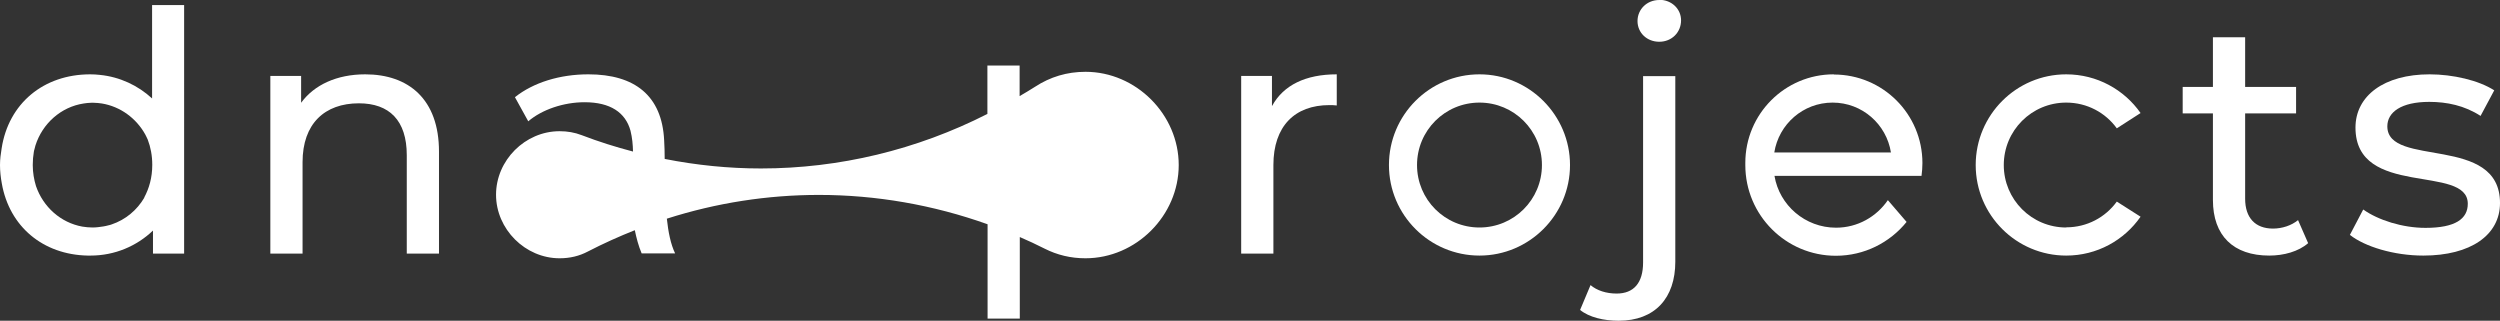
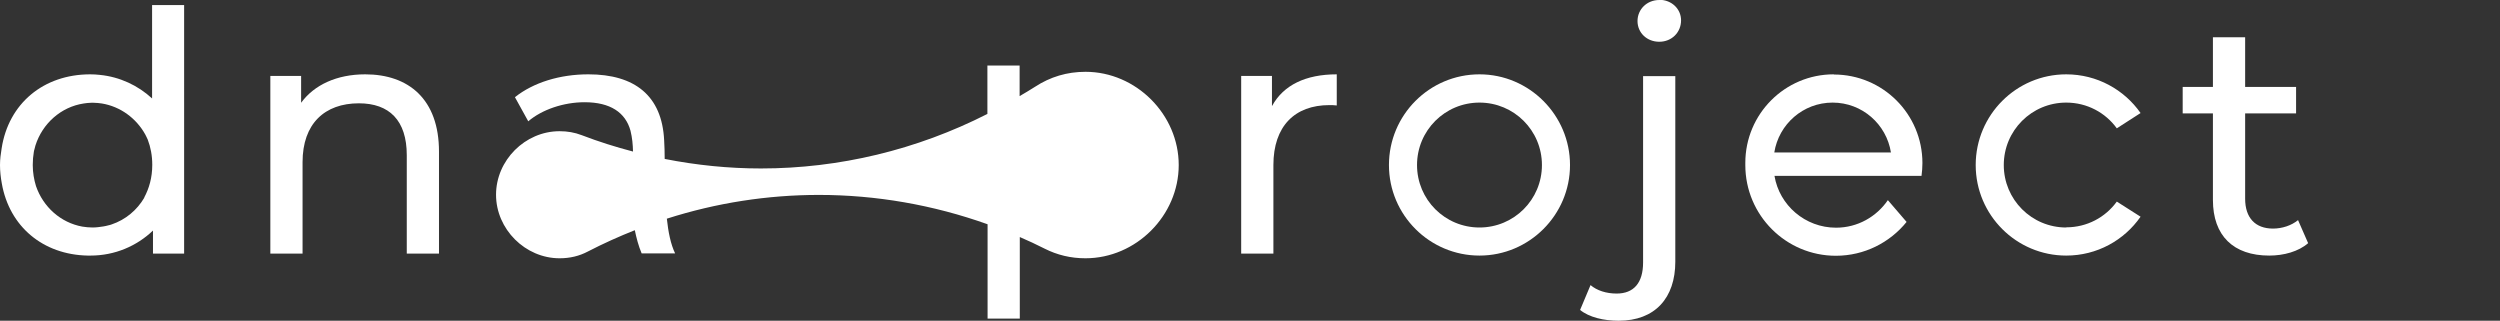
<svg xmlns="http://www.w3.org/2000/svg" id="_レイヤー_2" data-name="レイヤー 2" viewBox="0 0 138.9 17.82">
  <rect x="0" y="0" width="138.9" height="17.82" fill="#333333" stroke="none" />
  <defs>
    <style>      .cls-1 {        fill: #fff;        stroke-width: 0px;      }    </style>
  </defs>
  <g id="_レイヤー_1-2" data-name="レイヤー 1">
    <g>
      <path class="cls-1" d="M8.45.28v5.19c-.78-.72-1.79-1.2-2.91-1.31-.17-.02-.35-.03-.53-.03C2.42,4.13.47,5.75.09,8.25c-.05.3-.09.6-.09.92,0,.35.04.69.1,1.02.42,2.4,2.29,3.96,4.77,4.01.05,0,.11,0,.16,0,1.35,0,2.57-.53,3.47-1.39v1.28h1.73V.28h-1.79ZM8.02,10.98c-.41.7-1.05,1.23-1.82,1.49-.06.02-.12.04-.18.05-.09.02-.18.05-.27.06-.2.03-.4.06-.6.06s-.39-.02-.58-.05c-1.2-.22-2.17-1.09-2.57-2.25-.11-.36-.18-.75-.18-1.17,0-.26.02-.5.06-.73,0-.04.02-.09.03-.13.02-.08.04-.15.06-.23.39-1.22,1.42-2.14,2.68-2.33.14-.02.28-.04.42-.04.02,0,.05,0,.07,0,.02,0,.04,0,.06,0,.16,0,.31.02.46.04,1.03.17,1.91.82,2.41,1.72.02.05.05.09.07.14.02.05.05.1.07.15.16.42.25.89.25,1.4,0,.7-.17,1.3-.45,1.82Z" />
      <path class="cls-1" d="M20.29,4.13c-1.57,0-2.83.58-3.56,1.58v-1.49h-1.71v9.87h1.79v-5.08c0-2.14,1.23-3.27,3.13-3.27,1.69,0,2.66.95,2.66,2.88v5.47h1.79v-5.67c0-2.91-1.69-4.29-4.1-4.29Z" />
      <path class="cls-1" d="M70.67,5.88v-1.66h-1.71v9.87h1.79v-4.92c0-2.16,1.19-3.33,3.11-3.33.13,0,.26,0,.41.02v-1.73c-1.73,0-2.96.6-3.59,1.75Z" />
      <path class="cls-1" d="M91.29,14.58c0,1.14-.52,1.73-1.47,1.73-.58,0-1.1-.17-1.45-.47l-.58,1.38c.5.41,1.32.6,2.14.6,2.03,0,3.15-1.27,3.15-3.28V4.23h-1.79v10.35Z" />
      <path class="cls-1" d="M92.19,0c-.69,0-1.21.52-1.21,1.17s.52,1.15,1.21,1.15,1.21-.52,1.21-1.19c0-.63-.52-1.14-1.21-1.14Z" />
      <path class="cls-1" d="M126.29,12.7c-.99,0-1.55-.6-1.55-1.66v-4.74h2.83v-1.47h-2.83v-2.76h-1.79v2.76h-1.68v1.47h1.68v4.81c0,1.99,1.14,3.09,3.13,3.09.8,0,1.62-.22,2.16-.69l-.56-1.28c-.37.3-.88.47-1.4.47Z" />
-       <path class="cls-1" d="M132.64,7.02c0-.78.76-1.36,2.33-1.36.97,0,1.96.2,2.85.78l.76-1.42c-.86-.56-2.31-.89-3.59-.89-2.53,0-4.12,1.19-4.12,2.96,0,3.93,6.24,2.01,6.24,4.23,0,.84-.69,1.34-2.35,1.34-1.28,0-2.63-.43-3.46-1.02l-.74,1.41c.82.65,2.44,1.15,4.08,1.15,2.63,0,4.26-1.14,4.26-2.92,0-3.84-6.26-1.94-6.26-4.26Z" />
      <path class="cls-1" d="M82.2,4.13c-2.78,0-5.03,2.26-5.03,5.04s2.26,5.03,5.03,5.03,5.03-2.26,5.03-5.03-2.26-5.04-5.03-5.04ZM82.2,12.64c-1.92,0-3.47-1.55-3.47-3.47s1.55-3.47,3.47-3.47,3.47,1.55,3.47,3.47-1.55,3.47-3.47,3.47Z" />
      <path class="cls-1" d="M114.8,12.64c-1.92,0-3.47-1.55-3.47-3.47s1.55-3.47,3.47-3.47c1.16,0,2.18.56,2.81,1.43l1.32-.85c-.91-1.3-2.42-2.15-4.13-2.15-2.78,0-5.03,2.26-5.03,5.04s2.26,5.03,5.03,5.03c1.71,0,3.22-.85,4.13-2.16l-1.32-.84c-.63.87-1.65,1.43-2.81,1.43Z" />
      <path class="cls-1" d="M101.88,4.13c-2.71,0-4.91,2.2-4.91,4.92,0,.04,0,.08,0,.12h0c0,2.79,2.26,5.04,5.03,5.04,1.58,0,3-.73,3.93-1.88l-1.04-1.21c-.63.92-1.68,1.53-2.88,1.53-1.72,0-3.15-1.25-3.42-2.88h8.17c.03-.23.05-.47.05-.71,0-2.72-2.2-4.92-4.92-4.92ZM98.58,8.47c.25-1.57,1.6-2.77,3.24-2.77s2.99,1.2,3.24,2.77h-6.48Z" />
      <path class="cls-1" d="M60.3,3.99c-1.01,0-1.95.28-2.79.83-.28.18-.57.35-.86.52v-1.7h-1.79v2.69c-3.93,2-8.24,3.03-12.58,3.03-1.79,0-3.58-.18-5.35-.53,0-.36-.01-.71-.03-1.04-.12-2.47-1.63-3.66-4.21-3.66-1.58,0-3.05.45-4.08,1.27l.74,1.34c.76-.65,1.96-1.06,3.13-1.06,1.43,0,2.27.57,2.55,1.58.1.41.13.77.14,1.16-.96-.25-1.91-.55-2.85-.91-.39-.15-.79-.22-1.23-.22-1.92,0-3.53,1.62-3.53,3.53s1.62,3.53,3.53,3.53c.57,0,1.09-.12,1.58-.38.85-.44,1.72-.83,2.6-1.18.09.43.2.86.38,1.29h1.86c-.25-.52-.38-1.19-.46-1.93,2.75-.88,5.6-1.32,8.45-1.32,3.17,0,6.34.55,9.37,1.63v5.24h1.79v-4.53c.46.2.92.41,1.37.64.71.36,1.46.54,2.28.54,2.81,0,5.18-2.37,5.18-5.18s-2.37-5.18-5.18-5.18Z" />
    </g>
  </g>
</svg>